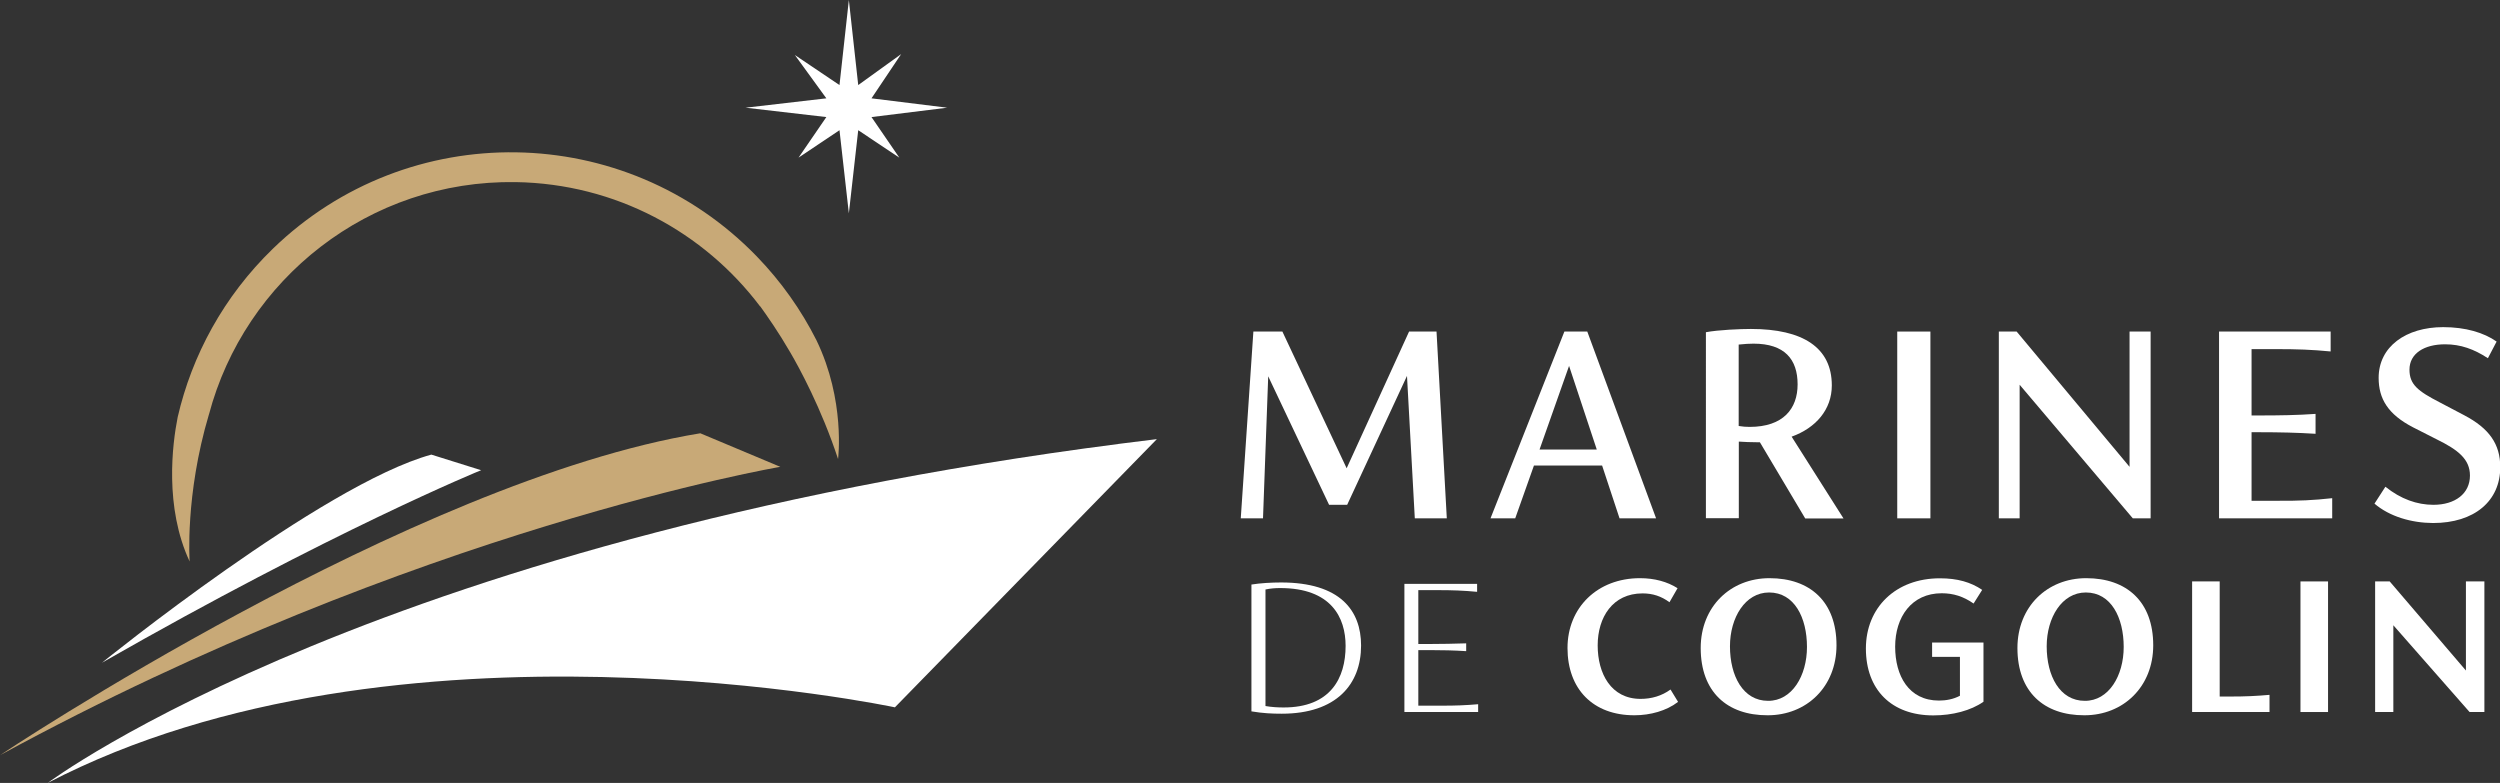
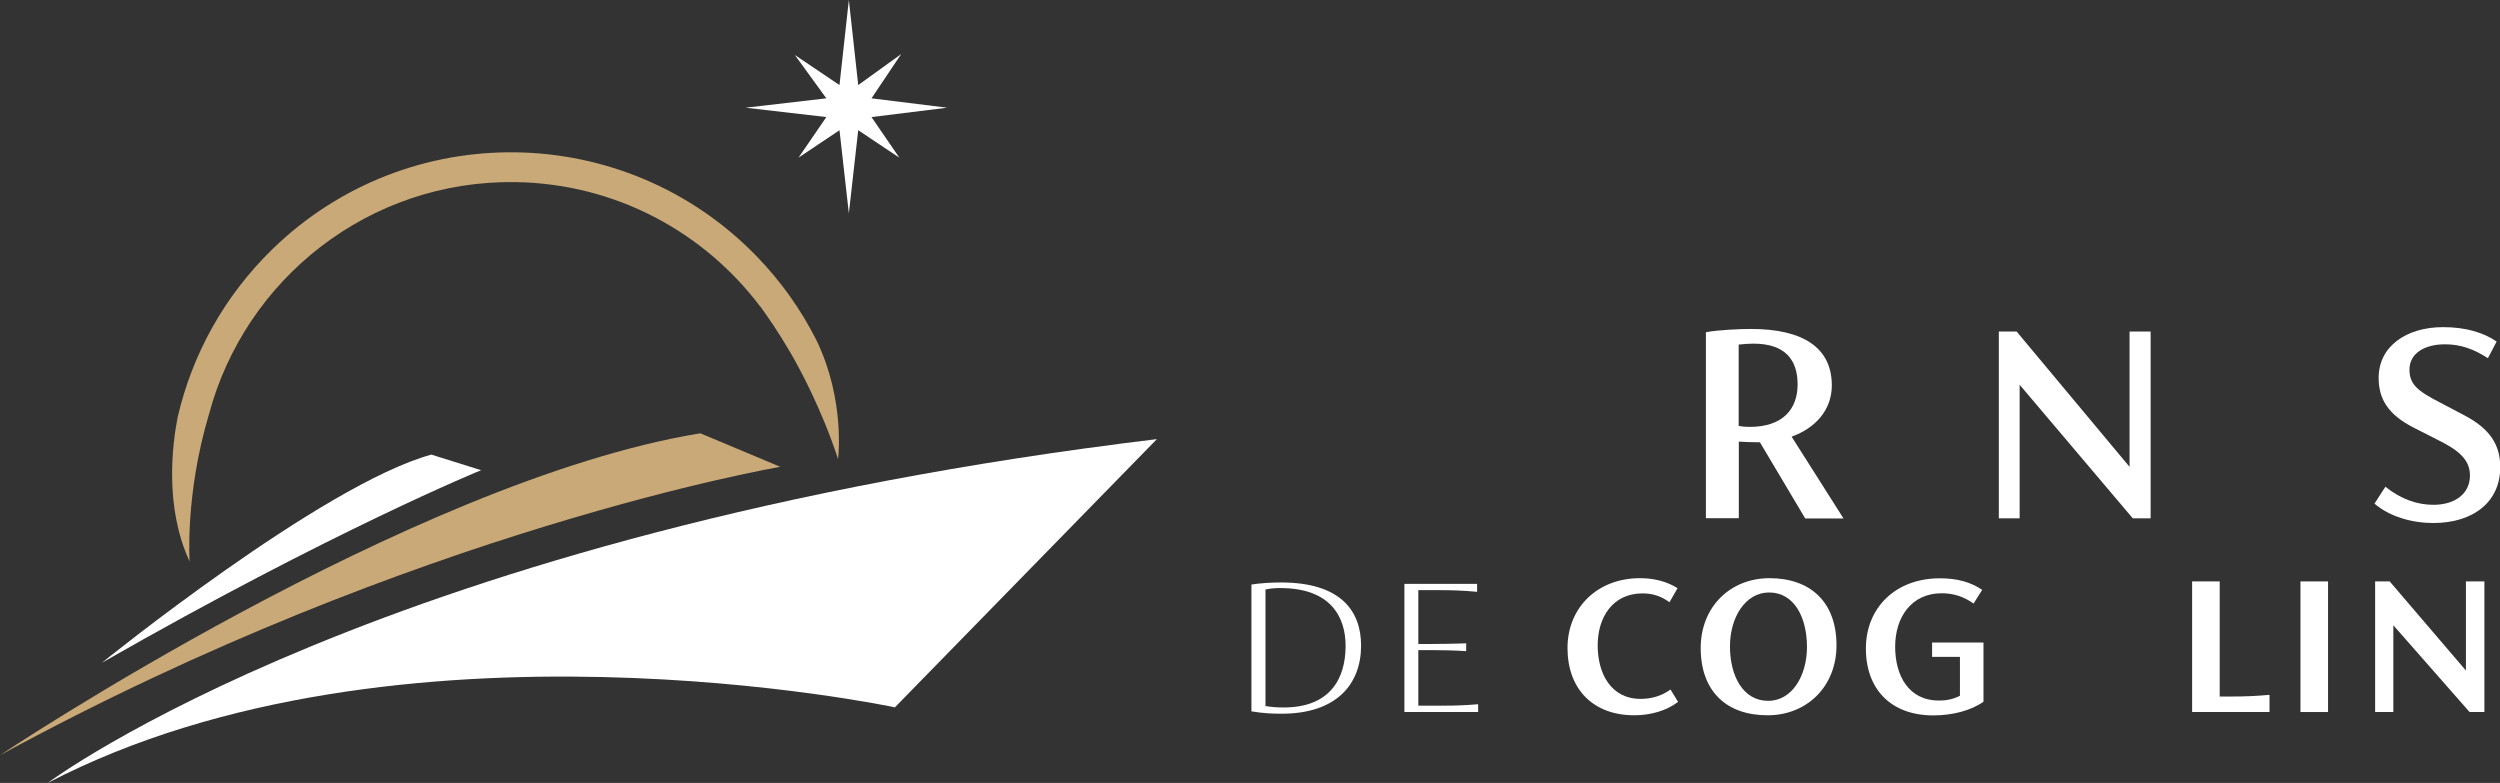
<svg xmlns="http://www.w3.org/2000/svg" id="Calque_1" x="0px" y="0px" viewBox="0 0 1922 601.9" style="enable-background:new 0 0 1922 601.9;" xml:space="preserve">
  <rect x="0" y="0" width="1922" height="601.9" fill="#333333" stroke="none" />
  <style type="text/css">	.st0{fill:#FFFFFF;}	.st1{fill:#C8A977;}</style>
-   <polygon class="st0" points="1087.7,398.5 1081.7,289 1035.7,388.1 1021.8,388.1 975,289.3 971,398.5 953.9,398.5 963.6,254.9  985.9,254.9 1035.3,360 1083.3,254.9 1104.4,254.9 1112.3,398.5 " />
-   <path class="st0" d="M1227.6,345.6l-21.3-64.3l-22.7,64.3H1227.6z M1231.7,357.9h-52.4l-14.4,40.6h-19l56.8-143.6h17.6l52.9,143.6 h-28.1L1231.7,357.9z" />
  <g>
    <path class="st0" d="M1345.1,328.2c26,0,36.9-14.1,36.9-32.7c0-19.3-10-31.3-33.9-31.3c-3,0-6.7,0.2-11.4,0.7v62.6  C1339.6,328,1342.4,328.2,1345.1,328.2 M1387.8,398.5l-34.8-58.5h-2.3c-4.9,0-9.3-0.2-13.9-0.5v58.9h-25.3V255.4  c9.7-1.8,26.4-2.5,34.6-2.5c40.1,0,62.2,14.4,62.2,43.4c0,18.6-12.3,32.7-30.9,39.4l39.9,62.9H1387.8z" />
  </g>
-   <rect x="1458.6" y="254.9" class="st0" width="25.5" height="143.6" />
  <polygon class="st0" points="1653.4,254.9 1653.4,398.5 1639.7,398.5 1552.7,295.8 1552.7,398.5 1536.7,398.5 1536.7,254.9  1550.4,254.9 1637.2,358.9 1637.2,254.9 " />
  <g>
-     <path class="st0" d="M1793,383v15.5h-87V254.9h85.8v15.3c-14.6-1.4-25.3-1.8-42.5-1.8h-18.3v51h7c13.9,0,28.3-0.2,42.2-1.2v15.3  c-13.9-0.9-28.3-1.2-42.2-1.2h-7v52.7h19.5C1767.8,385.1,1778.4,384.6,1793,383" />
    <path class="st0" d="M1825.5,387.2l8.4-13c11.8,9.5,24.4,13.9,36.9,13.9c16.7,0,28.1-8.6,28.1-22.5c0-12.5-9-19.7-25.5-27.8  l-18.3-9.3c-19.3-10-26.4-22-26.4-38c0-24.1,21.1-39,49.6-39c17.2,0,31.3,4.2,41.1,11.1l-6.7,12.8c-10.7-7-20.9-10.7-32.9-10.7  c-16,0-27.4,7-27.4,19.5c0,11.4,6.5,16.5,23.2,25.1l19,10c19,10,27.6,22,27.6,39.9c0,26-19.9,42.9-51.7,42.9  C1853.8,402,1837.1,397.1,1825.5,387.2" />
    <path class="st0" d="M1034.5,496.6c0-21.8-11-44.5-50.3-44.5c-3.8,0-7.6,0.3-11.3,1.1v89.6c4.4,0.8,9.4,1.1,13.8,1.1  C1022.9,544,1034.5,521.3,1034.5,496.6 M1046.4,496.3c0,29.7-18.9,52.4-61,52.4c-7.4,0-14.3-0.3-23.3-1.8v-97.5  c6.6-1.1,15.6-1.6,22.8-1.6C1030.4,447.8,1046.4,469.4,1046.4,496.3" />
    <path class="st0" d="M1136.4,541.4v6h-56.7v-98.5h55.9v6.1c-10.4-1-19.2-1.3-30.1-1.3h-15.1v41.4h9c9,0,18.6-0.2,27.8-0.5v6  c-9.2-0.6-18.7-0.8-27.8-0.8h-9v42.7h18.2C1117.4,542.6,1127.7,542.2,1136.4,541.4" />
    <path class="st0" d="M1205.1,498.2c0-31.1,23-53.7,55.7-53.7c11.2,0,21,2.7,28.9,7.7l-6.2,10.8c-6.4-4.7-13-6.8-20.7-6.8  c-23,0-34.5,18.4-34.5,40s10.2,41.1,33,41.1c8.4,0,16.3-2.3,23-7.2l5.8,9.5c-8.9,6.9-21.4,10.3-33.5,10.3  C1224.8,550,1205.1,529.8,1205.1,498.2" />
    <path class="st0" d="M1389.2,497.4c0-22.6-9.7-41.9-29.1-41.9c-18.4,0-30.1,19.3-30.1,41.4c0,22.7,10,41.9,29.3,41.9  C1377.7,538.9,1389.2,519.5,1389.2,497.4 M1307.5,498.2c0-31.8,22.9-53.7,52.9-53.7c31.2,0,51.5,18.1,51.5,51.6  c0,31.9-23,53.8-52.9,53.8C1327.7,550,1307.5,531.8,1307.5,498.2" />
    <path class="st0" d="M1524.9,494v45.5c-9.7,6.8-23.8,10.5-38.6,10.5c-32.1,0-51.8-19.7-51.8-51.4c0-31.4,22.8-54,56.9-54  c13.3,0,23.7,2.9,32.5,8.9l-6.6,10.5c-7.9-5.5-15.6-7.9-24.5-7.9c-23.3,0-35.8,18.4-35.8,41.1c0,22.3,10.4,41.4,33.7,41.4  c5.3,0,11-1,16.1-3.7V505h-21.4v-11H1524.9z" />
-     <path class="st0" d="M1632.7,497.4c0-22.6-9.7-41.9-29.1-41.9c-18.4,0-30.1,19.3-30.1,41.4c0,22.7,10,41.9,29.3,41.9  C1621.2,538.9,1632.7,519.5,1632.7,497.4 M1551,498.2c0-31.8,22.9-53.7,52.9-53.7c31.2,0,51.5,18.1,51.5,51.6  c0,31.9-23,53.8-52.9,53.8C1571.3,550,1551,531.8,1551,498.2" />
    <path class="st0" d="M1744.8,534.2v13.2h-59.5V447h21.2v88.5h7.7C1726.7,535.5,1734.5,535.1,1744.8,534.2" />
  </g>
  <rect x="1768.6" y="447" class="st0" width="21.2" height="100.4" />
  <polygon class="st0" points="1910,447 1910,547.4 1898.6,547.4 1840,480.7 1840,547.4 1826,547.4 1826,447 1837.2,447 1895.8,515.5  1895.8,447 " />
  <polygon class="st0" points="652.6,0 645.4,65.4 611.1,42.3 635.3,75.6 573.2,82.8 635.3,90 613.9,121.2 645.4,100.1 652.6,164  659.8,100.1 691.4,121.2 670,90 728.2,82.8 670,75.6 692.8,41.6 659.8,65.4 " />
  <path class="st0" d="M78.4,509.5c0,0,169.2-136.9,253.2-160l38.3,12C369.9,361.4,255.3,408.3,78.4,509.5" />
  <path class="st1" d="M0,580.6c0,0,316.2-211.1,538.4-247.5l61.5,25.8C600,358.9,320,406.3,0,580.6" />
  <path class="st0" d="M36.7,601.9c0,0,256.6-192.4,852.7-264.3L688,543.8C688,543.8,305.2,462.3,36.7,601.9" />
  <path class="st1" d="M584.4,235.4c0,0,1,1.4,2.7,3.8c0.6,0.8,1.1,1.6,1.7,2.4c0.5,0.8,1.1,1.6,1.7,2.5c1.4,2,2.7,4,4.1,6 c4,6,8.6,13.3,13,20.9c6.5,11.1,23.8,42.6,36.7,81.9c0,0,5.8-45-16.6-91.3c-11.7-23.2-27-45-46.1-64.7 C480.4,92.7,313.9,90.2,209.7,191.3c-37.7,36.6-62.1,81.8-73.1,129.4c-4.1,20.7-10.3,69.2,9.2,111c0,0-3.7-50.9,14.8-113l0,0.1 C188.2,214.5,283.8,138.3,396.4,140c77,1.2,144.9,38.5,188,95.6L584.4,235.4z" />
</svg>